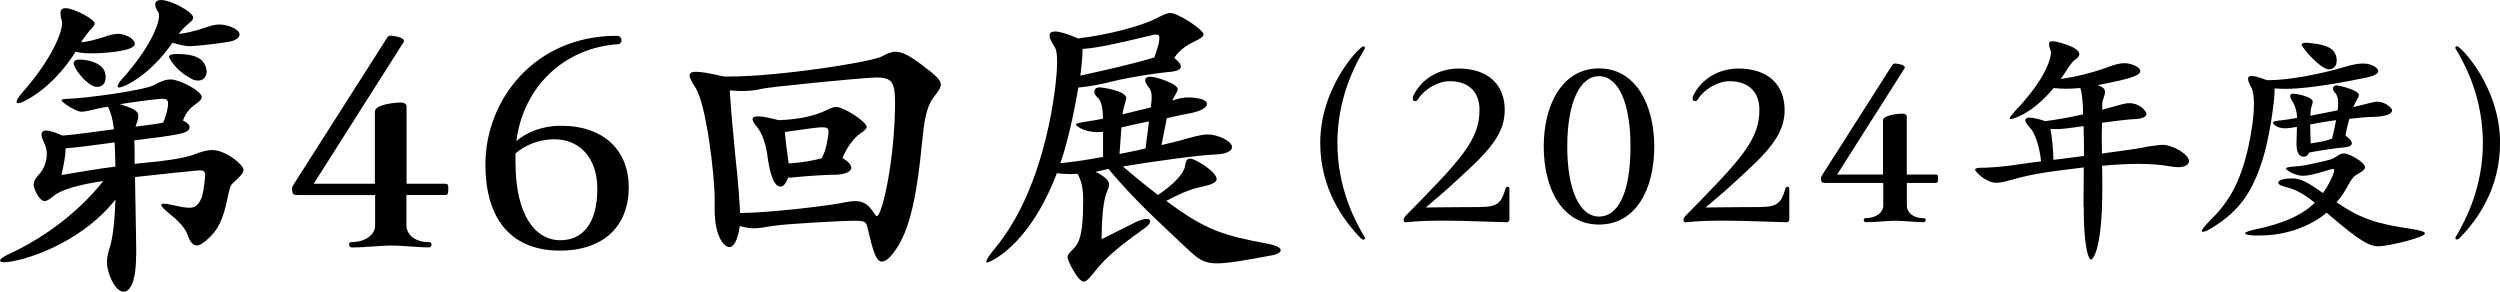
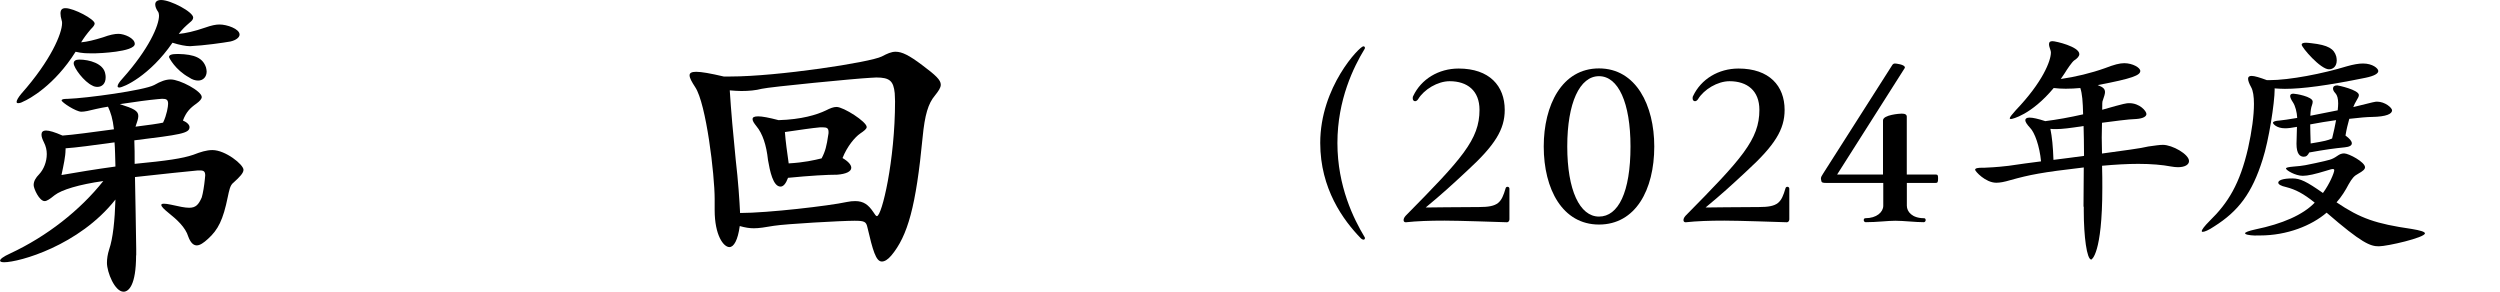
<svg xmlns="http://www.w3.org/2000/svg" id="_レイヤー_2" data-name="レイヤー 2" viewBox="0 0 382.66 44.64">
  <g id="_レイヤー_1-2" data-name="レイヤー 1">
    <g>
      <path d="M20.83,39.08c0,4.61-1.15,5.57-1.92,5.57-1.34,0-2.54-2.98-2.54-4.42,0-.62.1-1.3.34-2.06.58-1.68.86-4.42.96-7.63-5.57,7.06-14.74,9.6-17.04,9.6-.43,0-.62-.1-.62-.24,0-.24.48-.62,1.54-1.1,5.66-2.64,10.71-6.62,14.26-11.09-3.74.53-6.38,1.34-7.44,2.16-.77.62-1.2.91-1.54.91-.82,0-1.68-1.92-1.68-2.45,0-.58.29-1.1.86-1.68.67-.72,1.15-1.87,1.15-3.07,0-.62-.14-1.2-.43-1.78-.24-.48-.38-.86-.38-1.2,0-.38.19-.62.72-.62.48,0,1.3.24,2.5.77,1.49-.1,4.7-.53,7.87-.96-.19-1.63-.48-2.54-.91-3.46-.53.1-1.2.19-1.78.34-1.15.29-1.82.43-2.3.43-.82,0-3.02-1.44-3.02-1.73,0-.19.38-.24.91-.24,2.93-.1,11.71-1.3,13.25-2.11,1.01-.58,1.78-.86,2.54-.86,1.39,0,4.75,1.78,4.75,2.69,0,.29-.29.62-.82,1.01-.96.67-1.58,1.3-2.06,2.59.67.29,1.01.67,1.01,1.01,0,.96-1.44,1.15-8.45,2.02.05,1.01.05,2.3.05,3.6,4.99-.48,7.3-.82,8.98-1.39,1.1-.43,2.02-.72,2.93-.72,1.97,0,4.75,2.21,4.75,3.02,0,.48-.53,1.06-1.54,1.97-.53.38-.67,1.3-.86,2.16-.72,3.55-1.49,5.04-3.02,6.43-.67.62-1.25,1.01-1.73,1.01-.53,0-.96-.43-1.3-1.34-.43-1.44-1.78-2.64-2.98-3.6-.77-.62-1.15-1.01-1.15-1.25,0-.14.14-.19.43-.19.24,0,.58.05,1.01.14,1.3.29,2.16.48,2.83.48,1.01,0,1.44-.48,1.92-1.58.19-.62.38-1.82.48-2.83,0-.19.05-.38.05-.53,0-.58-.19-.77-.77-.77h-.38c-2.06.19-4.75.48-9.6,1.01.1,3.84.1,6.67.19,10.99v1.01ZM13.92,8.16c-.67,0-1.34,0-2.35-.24-3.22,5.14-7.1,7.25-8.02,7.63-.34.19-.58.24-.77.24-.14,0-.24-.05-.24-.19,0-.24.24-.67.72-1.25,4.56-5.14,6.24-9.26,6.24-10.8,0-.14,0-.29-.05-.38-.14-.48-.19-.82-.19-1.1,0-.58.24-.82.77-.82,1.25,0,4.46,1.68,4.46,2.35,0,.24-.24.53-.58.86-.62.72-1.15,1.44-1.49,2.02,1.01-.1,1.97-.34,3.36-.77,1.01-.38,1.78-.53,2.35-.53.91,0,2.5.67,2.5,1.54,0,1.25-5.71,1.44-5.95,1.44h-.77ZM10.03,22.95c0,.96-.29,2.3-.62,3.84,2.16-.38,5.38-.91,8.26-1.3-.05-1.44-.05-2.69-.14-3.7-3.12.43-6,.82-7.49.91v.24ZM14.16,13.11c-1.3-.58-2.88-2.74-2.88-3.41,0-.38.29-.58.86-.58,1.49,0,3.74.58,3.98,2.21.05.19.05.38.05.53,0,.96-.58,1.44-1.25,1.44-.24,0-.53-.05-.77-.19ZM18.24,13.39c-.14,0-.24-.05-.24-.19,0-.24.24-.62.77-1.2,4.03-4.51,5.57-8.11,5.57-9.6,0-.24-.05-.38-.1-.53-.34-.48-.48-.86-.48-1.2,0-.43.34-.67.91-.67,1.44,0,4.9,1.82,4.9,2.69,0,.29-.24.53-.48.72-.77.67-1.15,1.01-1.73,1.78,1.06-.1,2.35-.38,4.03-.96.96-.34,1.63-.48,2.21-.48,1.15,0,3.07.67,3.07,1.54,0,.43-.53.86-1.39,1.06-1.06.19-4.03.62-6.19.72-.62,0-1.63-.19-2.69-.53-3.46,5.04-7.49,6.86-8.16,6.86ZM25.73,15.89c0-.62-.24-.77-.91-.77-.19,0-.38.05-.62.05-1.49.14-3.31.38-5.86.77,2.11.67,2.83,1.01,2.83,1.82,0,.43-.19.91-.43,1.63,1.97-.24,3.6-.48,4.22-.62.58-1.2.77-2.5.77-2.88ZM25.87,8.74c0-.34.38-.48,1.39-.48,2.54.05,3.79.62,4.27,2.06.05.24.1.43.1.62,0,.82-.53,1.39-1.3,1.39-.43,0-.91-.14-1.39-.48-2.11-1.15-3.07-3.02-3.07-3.12Z" />
-       <path d="M62.21,29.86v4.66c0,1.2,1.06,2.54,3.5,2.54.24,0,.34.19.34.38s-.14.43-.38.43c-1.73,0-4.08-.29-5.81-.29-1.58,0-3.7.29-6.05.29-.24,0-.38-.24-.38-.43s.1-.38.34-.38c2.3,0,3.65-1.25,3.65-2.54v-4.66h-11.62c-.77,0-1.01-.05-1.06-.58-.05-.14-.05-.24-.05-.34,0-.29.14-.53.48-1.06l14.07-22.08c.14-.24.34-.34.58-.34.14,0,2.02.19,2.02.82,0,.05-.05.19-.14.29l-13.68,21.55h9.36v-11.04c0-1.15,3.41-1.39,3.84-1.39.72,0,1.01.24,1.01.62v11.81h5.86c.48,0,.53.14.53.82,0,.77-.1.91-.53.91h-5.86Z" />
-       <path d="M85.87,19.25c6.67,0,10.37,3.89,10.37,9.41,0,5.9-3.79,9.7-10.56,9.7s-11.38-4.08-11.38-13.2c0-9.84,7.49-19.68,20.11-19.68.48,0,.72.34.72.67s-.19.62-.58.62c-8.35.58-14.5,6.67-15.51,14.83,1.54-1.34,3.94-2.35,6.82-2.35ZM78.91,24.91c0,8.02,3.02,11.86,6.86,11.86,3.46,0,5.66-2.64,5.66-7.87,0-4.9-2.88-7.58-6.53-7.58-2.59,0-4.66,1.01-6,2.16v1.44Z" />
      <path d="M109.39,30.48c0-3.74-1.3-14.64-2.98-17.14-.53-.82-.86-1.39-.86-1.82,0-.34.29-.53,1.01-.53.82,0,2.16.24,4.22.72h1.01c7.2,0,21.41-2.16,23.19-3.07.82-.43,1.44-.72,2.11-.72.96,0,2.06.53,4.08,2.06,2.06,1.54,2.83,2.26,2.83,2.98,0,.48-.34.96-.91,1.68-1.01,1.2-1.54,2.93-1.87,6.38-1.01,10.51-2.26,15.07-4.8,18.1-.53.62-1.01.91-1.44.91-.91,0-1.39-1.73-2.21-5.23-.19-.86-.43-1.01-1.97-1.01-2.02,0-10.51.48-12.34.77-1.39.24-2.3.38-3.07.38-.67,0-1.3-.1-2.16-.34-.29,2.16-.91,3.22-1.58,3.22-.91,0-2.26-1.82-2.26-5.66v-1.68ZM129.6,30.92c.48-.1.91-.14,1.3-.14,1.3,0,2.02.58,2.74,1.63.29.43.43.67.58.67.77,0,2.78-8.54,2.78-17.57,0-.48-.05-.91-.05-1.25-.19-1.87-.77-2.4-2.83-2.4-.29,0-.58.05-.91.05-2.11.1-15.41,1.39-16.61,1.68-.91.24-1.97.34-3.12.34-.58,0-1.15-.05-1.78-.1.19,3.02.53,6.91.91,10.61.38,3.26.58,6.24.67,8.16,4.22,0,13.68-1.1,16.32-1.68ZM120.62,27.22c-.34.91-.72,1.34-1.15,1.34-1.15,0-1.63-2.4-1.92-4.08-.24-2.26-.82-4.03-1.78-5.18-.34-.43-.58-.77-.58-1.06s.24-.43.86-.43,1.63.19,3.12.58c3.5-.1,5.86-.82,7.25-1.49.67-.34,1.15-.53,1.63-.53,1.06,0,4.61,2.26,4.61,3.07,0,.29-.38.58-1.01,1.01-.77.53-1.97,1.92-2.69,3.74.91.53,1.34,1.06,1.34,1.49,0,.58-.82.96-2.16,1.06-1.49,0-4.08.14-7.54.48ZM125.52,19.49c-1.49.14-2.69.34-5.38.72.1,1.39.34,3.12.58,4.8,2.4-.14,3.84-.48,5.04-.77.58-1.1.77-1.92,1.01-3.55.05-.19.05-.34.05-.48,0-.58-.24-.72-.86-.72h-.43Z" />
-       <path d="M173.71,34.04c.77-.34,1.34-.53,1.78-.53.38,0,.58.14.58.34,0,.29-.34.72-.96,1.15-5.23,3.7-6.43,5.18-7.58,6.62-.77.96-1.25,1.49-1.68,1.49-.82,0-2.45-3.22-2.45-3.7,0-.38.24-.67.77-1.2.82-.82,1.63-1.68,1.63-7.39,0-2.21-.34-3.26-.86-4.22-.38,0-.77.05-1.15.05-.67,0-1.3-.05-2.02-.14-4.46,11.62-10.56,13.68-10.66,13.68s-.14-.05-.14-.14c0-.29.43-.96,1.34-2.06,7.97-9.6,9.5-25.44,9.5-28.47,0-1.1-.1-1.87-.34-2.26-.53-.82-.82-1.44-.82-1.82,0-.43.29-.62.86-.62.72,0,1.92.38,3.5,1.06,4.56-.53,9.6-1.87,12-3.07,1.01-.53,1.58-.82,2.16-.82,1.1,0,5.04,2.54,5.04,3.26,0,.38-.48.67-1.3,1.06-1.34.62-2.4,1.39-3.17,2.54.67.58,1.01,1.01,1.01,1.34,0,.48-.67.77-2.21.86-1.82.19-4.9.67-7.15,1.15-2.93.72-4.66,1.06-6.34,1.2-.67,4.08-1.73,8.69-2.74,11.57,1.63-.14,4.03-.48,6.53-.96v-3.84c-.29.05-.58.05-.82.05-2.4,0-3.36-1.1-3.36-1.15,0-.19.53-.29,1.73-.48.72-.1,1.58-.24,2.45-.43-.05-1.34-.19-2.74-.86-3.26-.29-.24-.48-.58-.48-.86,0-.38.24-.67.91-.67,0,0,3.98.43,3.98,1.68,0,.19-.1.43-.19.77-.14.43-.29.96-.38,1.68l4.32-1.06c.1-.67.14-1.15.14-1.58,0-.72-.14-1.15-.62-1.73-.24-.34-.38-.62-.38-.86,0-.34.34-.53.82-.53.82,0,4.18,1.06,4.18,1.92,0,.1,0,.19-.86,1.73,1.01-.34,1.73-.48,2.5-.48.19,0,2.83.05,2.83,1.01,0,.48-.82,1.06-2.45,1.39-1.25.24-2.5.48-3.7.77l-.82,4.13,2.54-.62c2.35-.67,3.55-1.01,4.56-1.01,1.49,0,3.7,1.01,3.7,1.92,0,.62-.86,1.1-2.64,1.15-2.59.1-9.98,1.15-14.07,1.82,2.02,1.73,3.79,3.17,5.38,4.37,2.5-1.68,3.98-3.31,4.13-4.42.1-.77.34-1.15.77-1.15.82,0,4.08,2.06,4.08,3.12,0,.53-.72.86-2.3,1.2-1.15.24-2.64.67-5.42,2.16,6.19,4.61,8.93,5.33,15.7,6.58,1.3.29,1.82.62,1.82.96s-.53.67-1.49.82c-4.18.77-6.58,1.2-8.26,1.2-2.02,0-2.88-.67-4.42-2.11-5.09-4.8-8.06-7.44-12.19-12.34-.72.14-1.39.34-1.97.43,1.54.82,2.06,1.34,2.06,1.97,0,.29-.14.62-.29,1.01-.67,1.49-.82,4.51-.86,7.34l5.09-2.54ZM165.36,11.57c3.55-.77,8.21-1.82,11.33-2.78.67-1.92.77-2.45.77-3.02,0-.34-.14-.48-.53-.48-.19,0-.43.05-.77.14-6.05,1.44-8.06,1.87-10.46,2.06,0,1.1-.14,2.54-.34,4.08ZM175.87,18.58c-1.39.29-2.83.58-4.22.91l-.29,4.08c1.39-.29,2.69-.53,3.98-.86l.53-4.13Z" />
      <path d="M208.67,36.67c-.11,0-.22-.04-.36-.18-2.7-2.77-6.23-7.6-6.23-14.61,0-8.6,6.05-14.79,6.59-14.79.14,0,.25.07.25.22,0,.07,0,.14-.07.22-1.62,2.66-4.14,7.7-4.14,14.36s2.52,11.66,4.14,14.36c.07.07.07.14.07.22,0,.14-.11.22-.25.22Z" />
      <path d="M231.03,33.62c0,.22-.18.4-.36.4-1.44-.04-7.23-.25-9.57-.25s-4.21.07-5.9.25h-.04c-.18,0-.32-.11-.32-.32,0-.18.07-.4.32-.68,8.6-8.71,11.3-11.66,11.3-16.2,0-2.95-1.87-4.39-4.57-4.39-1.84,0-3.92,1.26-4.82,2.74-.14.22-.32.32-.47.32-.22,0-.36-.18-.36-.43,0-.11,0-.25.07-.36,1.22-2.59,3.89-4.21,6.95-4.21,4.72,0,7.06,2.66,7.06,6.33,0,2.99-1.48,5.4-5.76,9.32-2.27,2.12-3.89,3.6-6.34,5.62,0,0,5.47-.07,8.17-.07,2.95,0,3.42-.68,4.07-2.88.04-.14.14-.22.29-.22s.29.11.29.29v4.75Z" />
      <path d="M236.29,22.42c0-6.3,2.77-11.95,8.46-11.95s8.46,5.69,8.46,11.95c0,6.66-2.88,11.95-8.46,11.95s-8.46-5.4-8.46-11.95ZM249.57,22.42c0-6.7-1.87-10.76-4.82-10.76s-4.86,4.07-4.86,10.76,1.91,10.73,4.86,10.73,4.82-3.71,4.82-10.73Z" />
      <path d="M273.87,33.62c0,.22-.18.4-.36.4-1.44-.04-7.23-.25-9.57-.25s-4.21.07-5.9.25h-.04c-.18,0-.32-.11-.32-.32,0-.18.07-.4.32-.68,8.6-8.71,11.3-11.66,11.3-16.2,0-2.95-1.87-4.39-4.57-4.39-1.84,0-3.92,1.26-4.82,2.74-.14.22-.32.32-.47.32-.22,0-.36-.18-.36-.43,0-.11,0-.25.07-.36,1.22-2.59,3.89-4.21,6.95-4.21,4.72,0,7.06,2.66,7.06,6.33,0,2.99-1.48,5.4-5.76,9.32-2.27,2.12-3.89,3.6-6.34,5.62,0,0,5.47-.07,8.17-.07,2.95,0,3.42-.68,4.07-2.88.04-.14.14-.22.29-.22s.29.11.29.29v4.75Z" />
      <path d="M291.87,28v3.49c0,.9.79,1.91,2.63,1.91.18,0,.25.14.25.29s-.11.32-.29.32c-1.3,0-3.06-.22-4.36-.22-1.19,0-2.77.22-4.54.22-.18,0-.29-.18-.29-.32s.07-.29.25-.29c1.73,0,2.74-.94,2.74-1.91v-3.49h-8.71c-.58,0-.76-.04-.79-.43-.04-.11-.04-.18-.04-.25,0-.22.11-.4.36-.79l10.55-16.56c.11-.18.25-.25.43-.25.11,0,1.51.14,1.51.61,0,.04-.04.14-.11.22l-10.26,16.16h7.02v-8.28c0-.86,2.56-1.04,2.88-1.04.54,0,.76.18.76.47v8.85h4.39c.36,0,.4.11.4.61,0,.58-.07.68-.4.68h-4.39Z" />
      <path d="M318.91,31.64c0-1.76.04-3.85.04-6.01-6.52.76-8.28,1.12-11.23,1.94-.97.29-1.62.4-2.16.4-1.66,0-3.24-1.76-3.24-1.98,0-.25.4-.32,1.19-.32h.29c.61-.04,1.51-.04,3.64-.29,1.66-.25,3.31-.47,4.97-.68-.22-2.34-.97-4.43-1.69-5.15-.47-.5-.72-.9-.72-1.15s.22-.4.65-.4c.5,0,1.3.18,2.41.54,1.76-.22,3.78-.58,5.79-1.04-.04-1.94-.14-3.17-.43-4.03-.72.07-1.48.11-2.23.11-.65,0-1.3-.04-1.84-.11-3.46,4.14-6.37,4.75-6.55,4.75-.11,0-.18-.04-.18-.11,0-.18.36-.61.94-1.26,4.07-4.25,5.36-7.52,5.36-8.82,0-.14-.04-.25-.07-.36-.14-.4-.22-.68-.22-.9,0-.32.14-.47.54-.47.47,0,4.1.83,4.1,1.98,0,.32-.29.65-.79.97-.32.22-1.12,1.4-1.44,1.94l-.61.9c2.23-.32,4.64-.9,6.77-1.66,1.4-.54,2.23-.76,2.95-.76,1.26,0,2.45.68,2.45,1.19,0,.65-1.15,1.15-6.52,2.16.83.32,1.12.58,1.12,1.08,0,.29-.14.68-.32,1.22-.11.18-.11.58-.11,1.48,3.53-1.01,3.71-1.01,4.14-1.01,1.62,0,2.63,1.22,2.63,1.66,0,.36-.47.68-1.51.76-1.37.04-3.53.36-5.29.58,0,.68-.04,1.44-.04,2.23s.04,1.62.04,2.48c3.38-.47,5.94-.79,7.09-1.08,1.04-.14,1.69-.25,2.23-.25,1.44,0,4,1.44,4,2.48,0,.54-.61.94-1.69.94-.32,0-.68-.04-1.08-.11-1.3-.25-3.02-.4-5-.4-1.69,0-3.56.11-5.54.29.04,1.26.04,2.41.04,3.38,0,10.22-1.66,10.98-1.69,10.98-.68,0-1.15-3.53-1.15-7.45v-.65ZM318.91,19.29c-2.05.32-3.28.47-4.21.47-.32,0-.58,0-.86-.04.25,1.26.4,2.66.47,4.75,1.66-.18,3.2-.43,4.68-.61,0-1.76-.04-3.38-.07-4.57Z" />
      <path d="M348.17,13.64c0,2.09-.9,7.88-1.84,10.76-1.62,5.18-3.71,7.92-7.42,10.26-.86.58-1.48.83-1.76.83-.11,0-.14-.04-.14-.11,0-.22.4-.76,1.22-1.58,2.81-2.74,4.61-5.65,5.87-11.12.58-2.59.9-5,.9-6.77,0-1.15-.14-2.05-.43-2.56-.32-.58-.47-1.01-.47-1.3s.18-.43.54-.43c.47,0,1.26.25,2.34.65h.32c3.2,0,8.28-1.01,11.91-2.12,1.01-.29,1.84-.43,2.48-.43,1.48,0,2.34.76,2.34,1.15s-.61.76-1.98,1.04c-5.83,1.19-9.68,1.69-12.31,1.69-.58,0-1.12-.04-1.58-.07v.11ZM345.26,36.06c-1.12-.04-1.62-.18-1.62-.36,0-.14.54-.36,1.55-.58,4.18-.86,7.31-2.23,9.11-4.1-1.73-1.4-2.95-2.02-4.36-2.38-.83-.18-1.22-.43-1.22-.68,0-.36.68-.65,2.16-.65,1.22,0,2.16.47,4.68,2.23,1.01-1.37,1.73-3.1,1.73-3.49,0-.11-.07-.18-.22-.18-.18,0-.5.11-.97.25-1.76.54-2.84.79-3.64.79-1.12,0-2.56-.86-2.56-1.12,0-.14.36-.22,1.12-.29,1.58-.11,2.23-.29,3.42-.54,2.23-.5,2.45-.5,3.35-1.12.32-.22.61-.36,1.01-.36.72,0,3.2,1.33,3.2,2.12,0,.32-.36.61-1.01.97-.68.36-.97.72-1.51,1.66-.47.9-1.04,1.84-1.84,2.74,3.67,2.48,6.05,3.28,11.48,4.07,1.33.22,2.05.43,2.05.68,0,.65-5.76,1.98-7.06,1.98s-2.59-.47-7.99-5.15c-2.3,1.98-6.05,3.49-10.19,3.49h-.68ZM357.82,16.88c.04-.4.07-.76.07-1.04,0-.76-.14-1.26-.43-1.58-.25-.25-.36-.5-.36-.72,0-.29.22-.47.65-.47.14,0,3.31.68,3.31,1.48,0,.22-.14.47-.36.83-.18.29-.36.65-.5,1.01,3.28-.83,3.38-.83,3.64-.83,1.22,0,2.3.94,2.3,1.33,0,.54-.86.97-3.06,1.01-.68,0-1.98.11-3.49.29-.22.79-.43,1.62-.58,2.56.65.47.97.86.97,1.19s-.36.54-1.08.61c-1.73.18-2.81.32-5.44.79-.22.43-.43.65-.83.65-.58,0-1.12-.4-1.12-1.98,0-.54.04-1.3.07-2.59-.76.14-1.33.22-1.8.22-1.37,0-1.87-.72-1.87-.83,0-.22.4-.32,1.01-.36.43-.04,1.44-.18,2.7-.4-.04-.86-.29-1.84-.65-2.38-.29-.43-.43-.76-.43-.97,0-.25.18-.36.5-.36s2.95.43,2.95,1.22c0,.18-.04.32-.11.54-.14.36-.22.83-.25,1.62l4.18-.83ZM352.31,6.83c0-.22.25-.29.68-.29.22,0,.47.04.79.07,2.59.29,3.49.86,3.82,2.05.04.22.07.4.07.58,0,.9-.54,1.37-1.19,1.37-1.3,0-4.18-3.35-4.18-3.78ZM353.61,19.04c0,.76.04,1.73.07,2.92,2.2-.36,2.59-.47,3.28-.76.25-1.04.47-1.98.61-2.81-1.3.18-2.66.4-3.96.65Z" />
-       <path d="M376.08,36.67c-.14,0-.25-.07-.25-.22,0-.07,0-.14.07-.22,1.62-2.7,4.14-7.7,4.14-14.36s-2.52-11.7-4.14-14.36c-.07-.07-.07-.14-.07-.22,0-.14.11-.22.25-.22.54,0,6.59,6.19,6.59,14.79,0,7.02-3.49,11.84-6.23,14.61-.14.14-.25.18-.36.18Z" />
    </g>
  </g>
</svg>